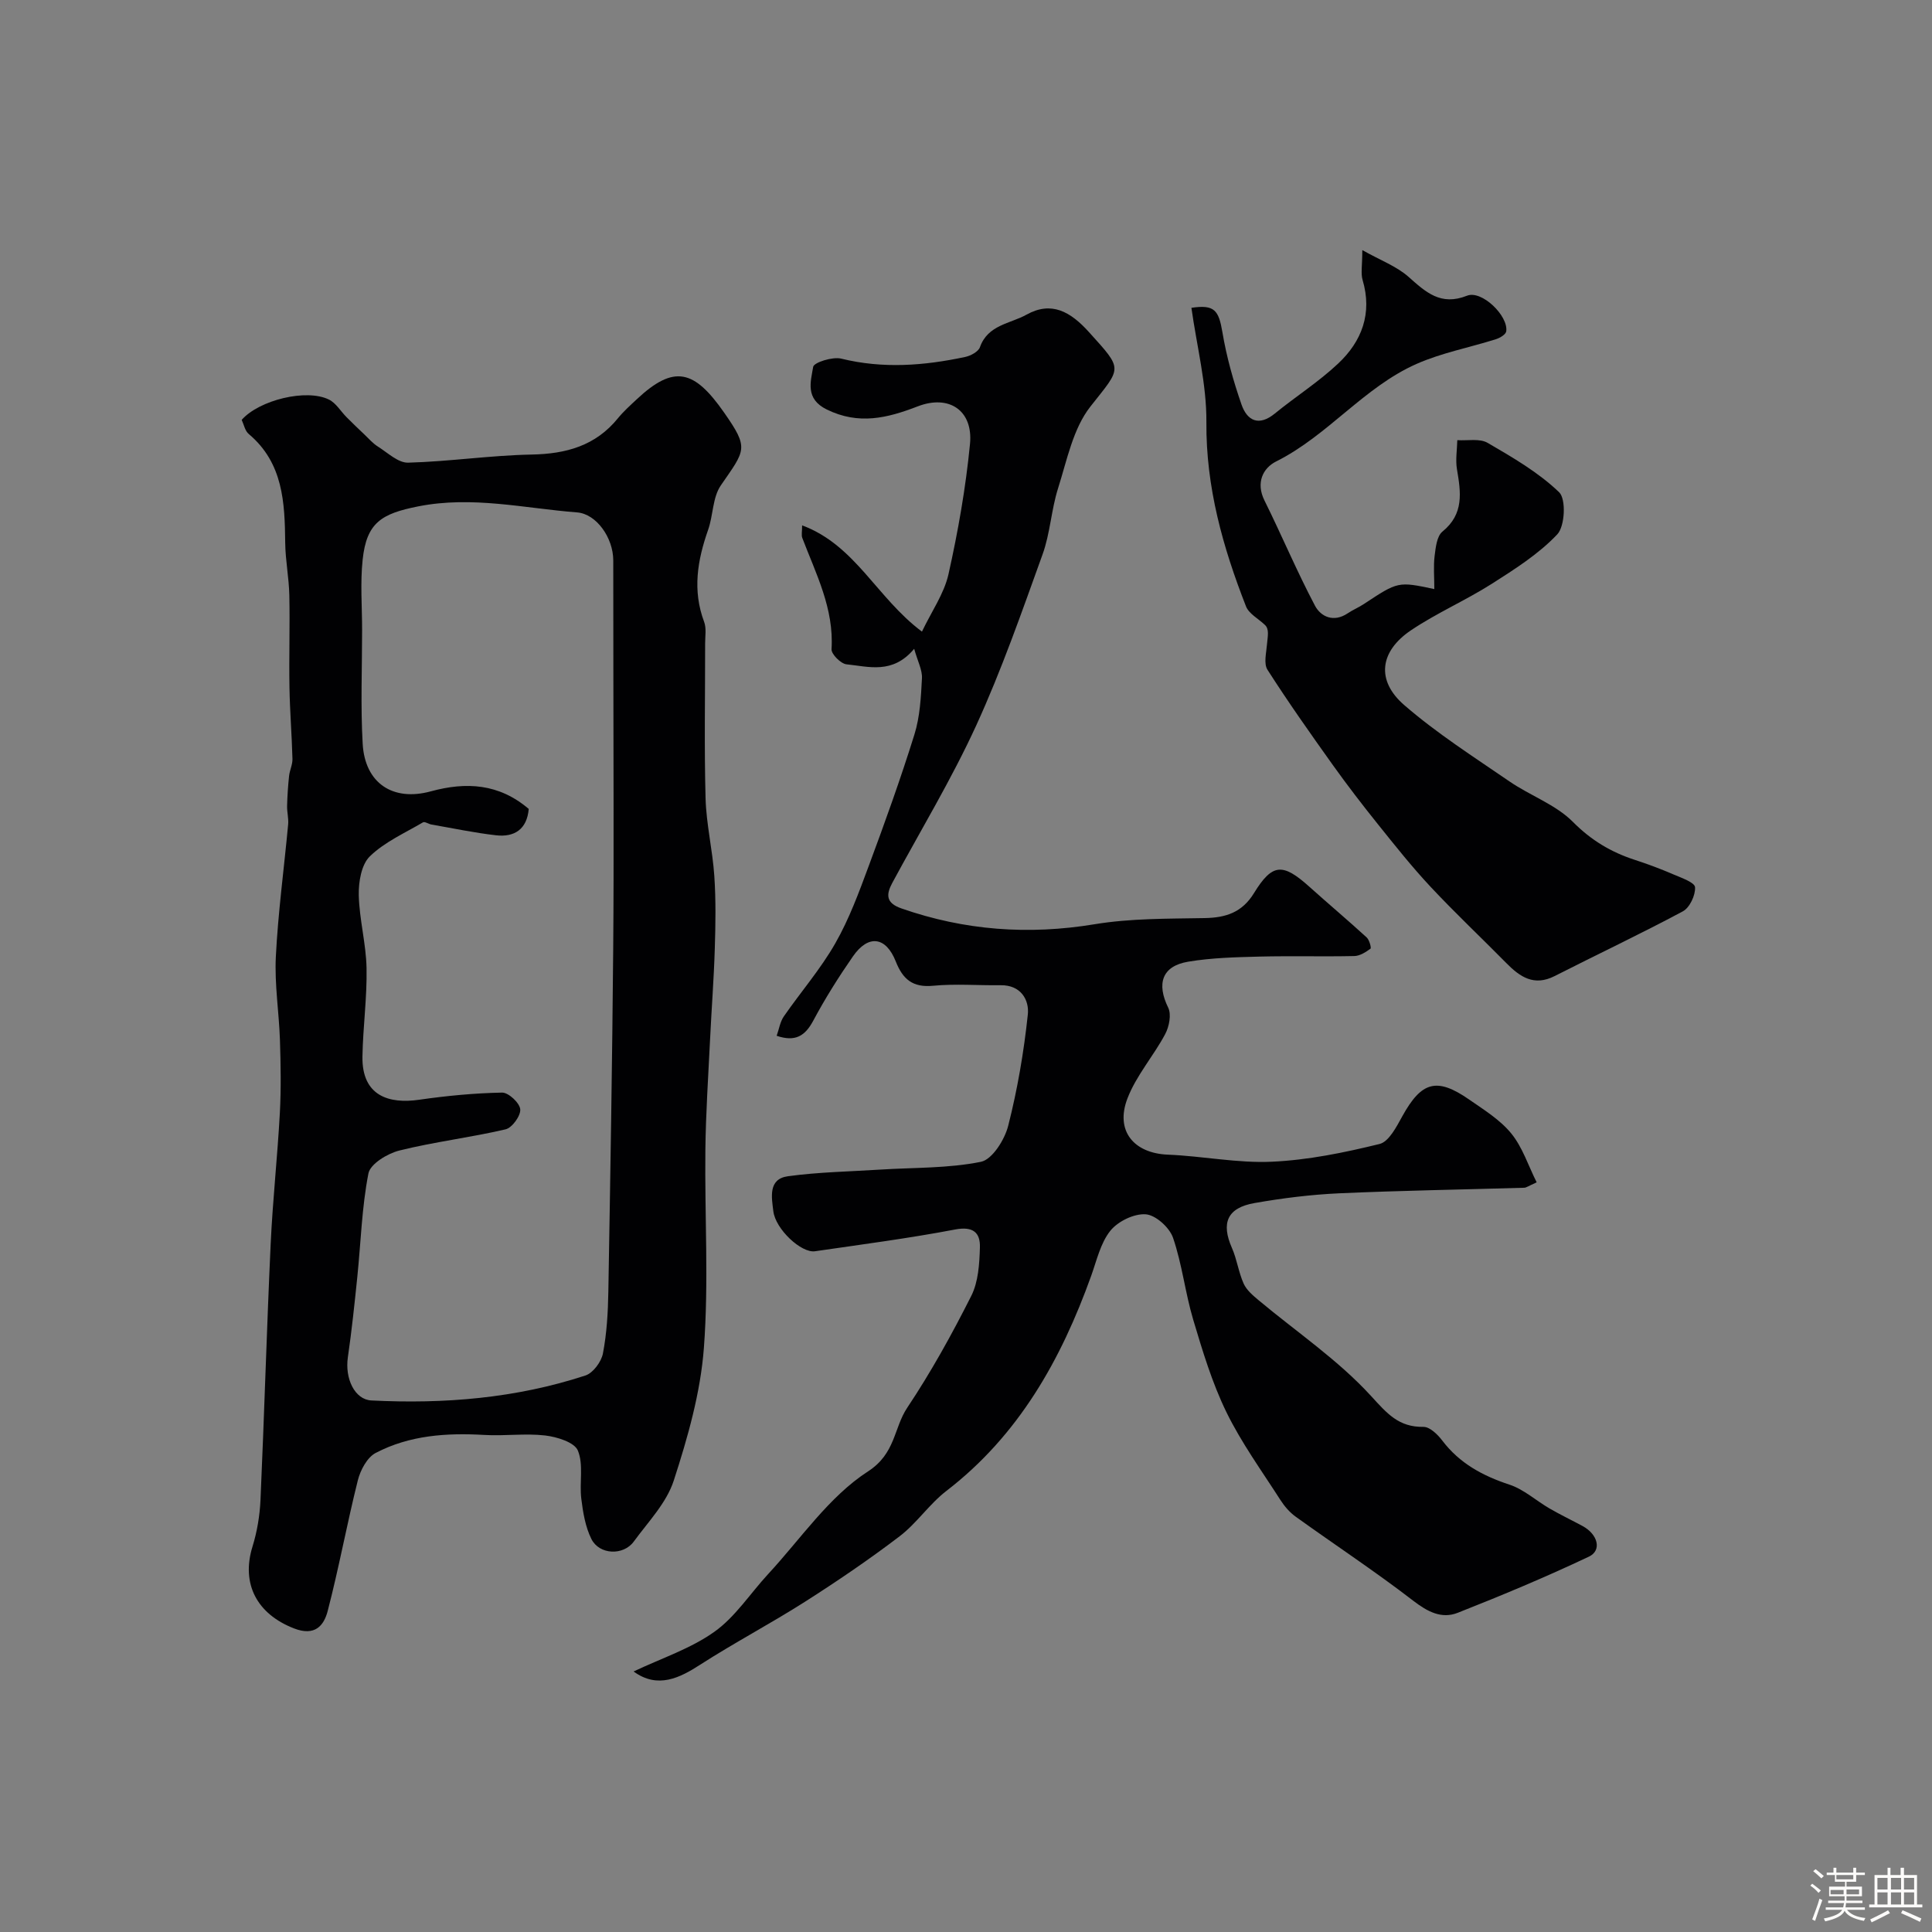
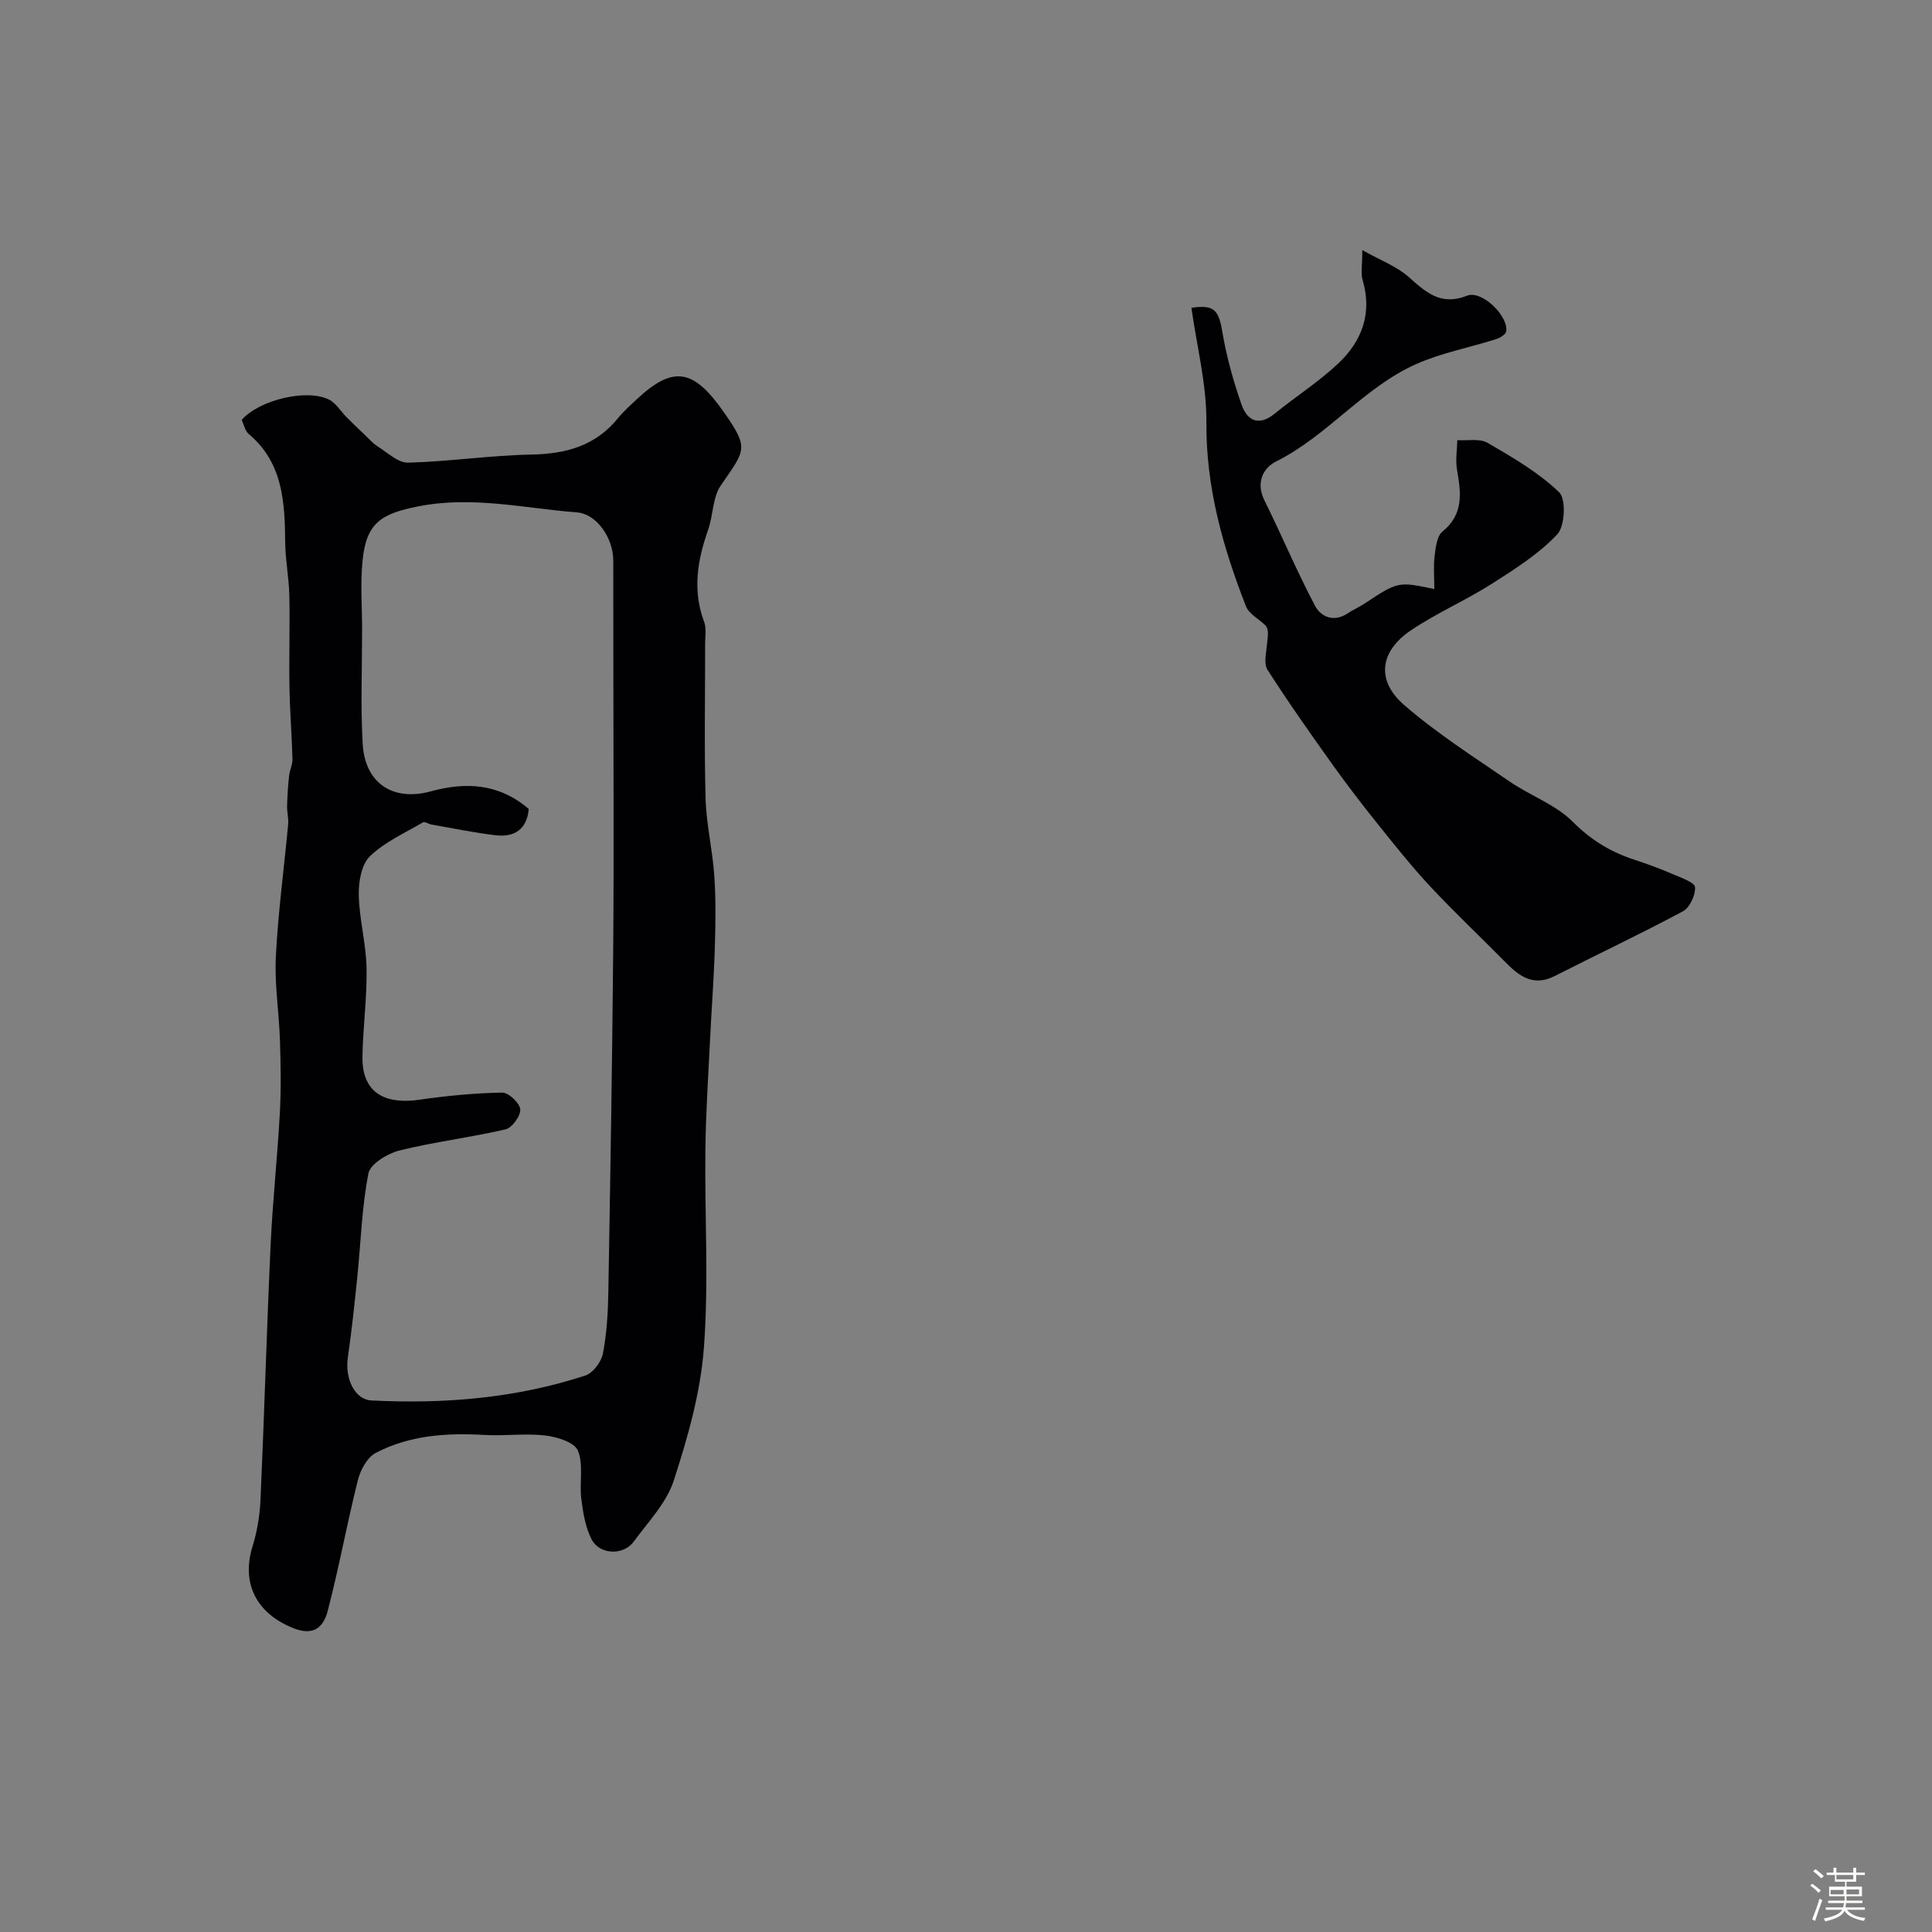
<svg xmlns="http://www.w3.org/2000/svg" enable-background="new 0 0 400 400" viewBox="0 0 400 400">
  <rect x="0" y="0" width="400" height="400" fill="#808080" stroke="none" />
  <path d="m374.8 390.4.4-.4c.7.5 1.3 1 1.8 1.4l-.5.5c-.5-.6-1.1-1.1-1.7-1.5zm1 7.3-.6-.3c.5-1.4 1.1-2.8 1.5-4.3.2.1.4.2.6.3-.5 1.3-1 2.8-1.5 4.3zm-.4-10.3.5-.4c.4.3 1 .8 1.7 1.4l-.5.5c-.5-.5-1.1-1-1.7-1.5zm2.5.3h1.7v-1h.6v1h3.5v-1h.6v1h1.8v.5h-1.8v1.4h-2v1h3.2v2h-3.2v.9h3.3v.5h-3.4c0 .3-.1.6-.1.9h4v.5h-3.7c.7.9 1.9 1.5 3.8 1.7-.1.2-.2.4-.3.6-2.1-.4-3.5-1.1-4-2.1-.4 1-1.8 1.7-4 2.2-.1-.2-.2-.4-.3-.6 2.1-.4 3.4-1 3.8-1.8h-3.4v-.5h3.6c.1-.3.1-.6.2-.9h-3.3v-.5h3.4c0-.3 0-.6 0-.9h-3.2v-2h3.3v-1h-2.1v-1.4h-1.7v-.5zm1.1 3.5v1h2.7c0-.3 0-.4 0-.4 0-.1 0-.2 0-.2 0-.1 0-.2 0-.3h-2.7zm1.2-3v.9h3.5v-.9zm4.7 3h-2.6v.6.4h2.6z" fill="#fcfbfa" />
-   <path d="m393.6 386.7h.6v1.5h2.7v6.1h1.1v.6h-11v-.6h1.1v-6.1h2.7v-1.5h.6v1.5h2.1v-1.5zm-2.7 8.8.4.6c-1.2.6-2.5 1.3-3.8 1.9-.1-.2-.2-.4-.3-.6 1.2-.6 2.5-1.2 3.7-1.9zm-2.2-6.7v2.4h2.1v-2.4zm0 3v2.5h2.1v-2.5zm2.8-3v2.4h2.1v-2.4zm0 3v2.5h2.1v-2.5zm6 6.1c-1.4-.7-2.7-1.3-3.9-1.8l.3-.6c1.5.6 2.7 1.2 3.9 1.7zm-1.2-9.1h-2.1v2.4h2.1zm-2.1 3v2.5h2.1v-2.5z" fill="#fcfbfa" />
  <g fill="#010103">
-     <path d="m131.18 346.06c5.82-2.76 11.82-4.72 16.73-8.22 4.34-3.09 7.42-7.94 11.12-11.94 6.75-7.29 12.59-16.03 20.68-21.26 5.73-3.71 5.31-8.97 8.12-13.18 4.93-7.39 9.26-15.22 13.26-23.16 1.47-2.92 1.69-6.64 1.79-10.02.1-3.08-1.41-4.43-5.11-3.73-9.62 1.83-19.34 3.1-29.04 4.51-2.83.41-8.16-4.55-8.62-8.29-.34-2.82-1.13-6.67 3.01-7.24 6.33-.87 12.76-.97 19.16-1.38 6.96-.44 14.04-.24 20.81-1.61 2.35-.48 4.92-4.58 5.65-7.47 1.92-7.54 3.24-15.29 4.06-23.03.32-3.03-1.45-6.12-5.62-6.06-4.67.06-9.36-.33-13.99.11-4.24.41-6.28-1.36-7.73-5.03-2.05-5.18-5.7-5.62-8.87-1.05-2.97 4.28-5.77 8.73-8.22 13.32-1.69 3.16-3.71 4.43-7.57 3.12.5-1.4.71-2.9 1.48-4.01 3.51-5.07 7.61-9.79 10.65-15.12 2.88-5.04 4.92-10.6 6.95-16.08 3.34-8.99 6.59-18.02 9.44-27.17 1.15-3.69 1.36-7.74 1.56-11.64.09-1.73-.89-3.52-1.61-6.1-4.46 5.33-9.42 3.67-14.01 3.21-1.18-.12-3.16-2.11-3.1-3.13.53-8.41-3.22-15.59-6.06-23.05-.21-.56-.03-1.27-.03-2.59 11.04 4.11 15.43 14.99 24.81 22 1.99-4.18 4.58-7.84 5.49-11.87 1.99-8.9 3.58-17.94 4.46-27.01.66-6.89-4.32-10.27-10.84-7.75-6.3 2.43-12.19 3.88-18.8.65-4.54-2.22-3.34-5.76-2.83-8.84.15-.91 4.02-2.14 5.8-1.7 8.65 2.13 17.16 1.47 25.68-.35 1.14-.24 2.72-1.09 3.05-2.03 1.63-4.62 6.28-4.85 9.63-6.72 5.14-2.86 9.08-.68 12.95 3.62 7.15 7.92 6.79 7.15.29 15.4-3.6 4.57-4.85 11.1-6.69 16.9-1.42 4.45-1.63 9.31-3.21 13.69-4.3 11.92-8.48 23.94-13.75 35.45-5.12 11.17-11.53 21.75-17.37 32.58-1.32 2.45-1.31 4.17 1.86 5.28 13.09 4.57 26.32 5.55 40.05 3.28 7.45-1.23 15.15-1.13 22.75-1.27 4.41-.08 7.76-1.16 10.23-5.18 3.8-6.19 5.95-6.26 11.48-1.29 3.92 3.52 7.95 6.91 11.84 10.47.56.51 1.01 2.18.79 2.34-.98.72-2.21 1.5-3.36 1.52-6.52.14-13.05-.05-19.57.11-4.95.13-9.95.24-14.82 1.06-5.43.91-6.56 4.55-4.13 9.51.7 1.42.2 3.94-.62 5.48-2.43 4.56-6.02 8.61-7.83 13.36-2.56 6.72 1.38 11.32 8.39 11.6 7.2.29 14.4 1.79 21.55 1.46 7.48-.34 14.97-1.88 22.27-3.67 1.95-.48 3.52-3.59 4.74-5.79 3.95-7.13 7.1-8.06 13.77-3.44 3.09 2.14 6.44 4.21 8.76 7.05s3.5 6.6 5.26 10.12c-1.72.77-2.15 1.11-2.58 1.12-12.76.38-25.54.58-38.29 1.15-5.87.27-11.76 1-17.55 2.02-5.66.99-6.95 4.13-4.67 9.3 1.04 2.36 1.37 5.04 2.43 7.39.61 1.35 1.94 2.46 3.13 3.46 7.81 6.53 16.4 12.32 23.21 19.76 3.37 3.68 5.73 6.5 10.88 6.43 1.3-.02 2.93 1.56 3.88 2.81 3.59 4.74 8.38 7.32 13.93 9.15 2.98.98 5.5 3.31 8.29 4.93 2.23 1.29 4.56 2.41 6.83 3.63 3.18 1.71 4.07 5.05 1.32 6.35-8.9 4.21-18 8.02-27.17 11.63-3.34 1.31-6.26-.24-9.23-2.53-7.88-6.07-16.2-11.55-24.28-17.36-1.26-.9-2.35-2.17-3.19-3.48-3.85-6.01-8.09-11.85-11.2-18.23-2.94-6.04-4.91-12.6-6.84-19.06-1.67-5.59-2.3-11.5-4.19-17-.73-2.12-3.59-4.7-5.64-4.85-2.41-.18-5.76 1.45-7.33 3.4-2.04 2.54-2.82 6.13-3.97 9.33-6.24 17.38-14.99 33-29.98 44.54-3.54 2.72-6.13 6.68-9.67 9.38-6.32 4.82-12.92 9.3-19.63 13.58-7.12 4.53-14.61 8.47-21.71 13.04-4.11 2.65-8.74 5.06-13.75 1.38z" />
    <path d="m50.04 86.93c3.62-4.11 13.42-6.51 18.07-4.2 1.46.72 2.43 2.43 3.65 3.65 1.21 1.22 2.45 2.41 3.7 3.59.9.85 1.73 1.83 2.77 2.48 2.03 1.28 4.21 3.4 6.28 3.34 8.53-.23 17.04-1.52 25.57-1.68 7.14-.14 13.22-1.81 17.86-7.52 1.15-1.41 2.53-2.65 3.87-3.9 7.77-7.3 11.94-6.11 18.11 2.73 5.22 7.47 4.4 7.69-.69 15.09-1.71 2.49-1.56 6.19-2.63 9.21-2.21 6.29-3.26 12.52-.82 19.02.5 1.33.21 2.96.21 4.46.01 10.7-.2 21.4.09 32.09.15 5.37 1.45 10.69 1.81 16.06.34 5 .26 10.04.1 15.05-.19 6.29-.68 12.57-.98 18.85-.37 7.6-.88 15.19-.97 22.79-.16 13.69.72 27.44-.31 41.06-.7 9.28-3.35 18.54-6.24 27.45-1.5 4.62-5.29 8.53-8.27 12.61-2.16 2.96-7.14 2.76-8.78-.53-1.25-2.51-1.74-5.5-2.09-8.34-.41-3.33.5-7.05-.71-9.97-.71-1.72-4.33-2.83-6.77-3.12-4.14-.48-8.39.14-12.58-.11-7.82-.46-15.5.06-22.5 3.72-1.77.92-3.17 3.55-3.7 5.66-2.25 8.97-3.91 18.1-6.24 27.05-.79 3.06-2.65 5.31-6.99 3.62-7.64-2.97-10.98-9.2-8.58-16.95.95-3.08 1.5-6.37 1.65-9.59.79-17.69 1.29-35.39 2.11-53.08.42-9.04 1.41-18.06 1.9-27.1.27-5.01.18-10.04.02-15.06-.19-5.77-1.14-11.56-.85-17.29.46-9.15 1.7-18.27 2.55-27.41.11-1.24-.25-2.52-.22-3.78.05-2.08.19-4.16.41-6.23.13-1.19.73-2.35.7-3.52-.13-4.96-.54-9.91-.62-14.87-.11-6.35.11-12.71-.03-19.06-.08-3.61-.81-7.2-.85-10.8-.09-8.35-.41-16.52-7.53-22.53-.79-.63-1.02-1.96-1.48-2.94zm59.43 80.55c-.37 4.26-3.01 5.88-6.75 5.46-4.49-.51-8.94-1.46-13.4-2.23-.6-.11-1.38-.67-1.75-.45-3.77 2.22-7.94 4.06-11 7.04-1.76 1.71-2.35 5.31-2.29 8.04.12 5.04 1.51 10.04 1.61 15.08.12 6.09-.74 12.19-.85 18.3-.14 8.24 5.54 9.87 11.75 8.97 5.68-.82 11.43-1.37 17.16-1.48 1.32-.03 3.65 2.14 3.76 3.46.12 1.34-1.69 3.84-3.05 4.15-7.27 1.7-14.73 2.58-21.96 4.38-2.47.61-6.03 2.77-6.42 4.74-1.38 7.05-1.57 14.33-2.31 21.51-.57 5.53-1.15 11.07-1.95 16.57-.64 4.38 1.4 8.75 4.87 8.93 15.05.76 29.93-.45 44.32-5.17 1.58-.52 3.29-2.83 3.62-4.56.8-4.18 1.05-8.51 1.12-12.78.41-23.76.81-47.52 1.01-71.28.16-19.19.03-38.39.03-57.58 0-7.52 0-15.04-.02-22.56-.01-4.7-3.5-9.62-7.48-9.93-10.93-.85-21.71-3.47-32.9-1.25-7.57 1.5-10.7 3.33-11.51 11.06-.51 4.8-.11 9.69-.11 14.54 0 7.86-.33 15.74.12 23.57.47 8.13 6.23 11.98 14.1 9.83 7.33-2 14.11-1.62 20.28 3.64z" />
    <path d="m296.96 121.96c0-2.55-.2-4.73.06-6.84.22-1.76.46-4.11 1.62-5.06 4.5-3.65 3.82-8.12 3.01-12.89-.33-1.95.02-4.02.07-6.04 2.12.14 4.63-.4 6.28.56 5.19 3.02 10.52 6.11 14.8 10.22 1.47 1.41 1.21 7.04-.39 8.73-3.86 4.08-8.81 7.21-13.61 10.27-5.41 3.43-11.38 6.02-16.68 9.59-6.48 4.37-7.25 10.4-1.4 15.47 6.76 5.86 14.39 10.73 21.79 15.81 4.29 2.95 9.57 4.79 13.14 8.38 3.79 3.82 7.89 6.26 12.8 7.86 2.71.88 5.4 1.89 8.02 3.02 1.66.71 4.41 1.66 4.47 2.65.11 1.64-1.1 4.23-2.52 4.99-8.74 4.68-17.72 8.91-26.56 13.41-4.26 2.16-7.16.18-10.01-2.71-5.19-5.27-10.59-10.35-15.64-15.75-3.86-4.12-7.38-8.56-10.92-12.97-3.21-4-6.34-8.07-9.32-12.24-4.64-6.5-9.25-13.03-13.55-19.75-.82-1.28-.24-3.52-.1-5.31.13-1.59.54-3.15-.49-4.03-1.32-1.25-3.26-2.26-3.86-3.79-4.79-12.24-8.3-24.67-8.2-38.11.06-7.9-2-15.81-3.1-23.7 4.78-.72 5.65.5 6.42 5.07.85 5.07 2.26 10.09 3.95 14.95 1.17 3.37 3.59 4.58 6.91 1.86 4.3-3.51 9.05-6.53 13.08-10.32 4.93-4.62 7.13-10.41 5.08-17.33-.4-1.36-.06-2.95-.06-6.18 3.8 2.14 7.1 3.35 9.55 5.52 3.6 3.19 6.67 6.09 12.14 3.92 3.03-1.2 8.57 4.16 8.11 7.38-.09.64-1.29 1.36-2.11 1.62-5.49 1.74-11.25 2.82-16.47 5.13-10.91 4.83-18.35 14.84-29.06 20.19-2.75 1.38-4.23 4.42-2.42 8.07 3.58 7.22 6.7 14.67 10.46 21.79 1.23 2.32 3.9 3.51 6.76 1.59 1.08-.73 2.31-1.23 3.39-1.95 7.05-4.66 7.05-4.67 14.56-3.08z" />
  </g>
</svg>